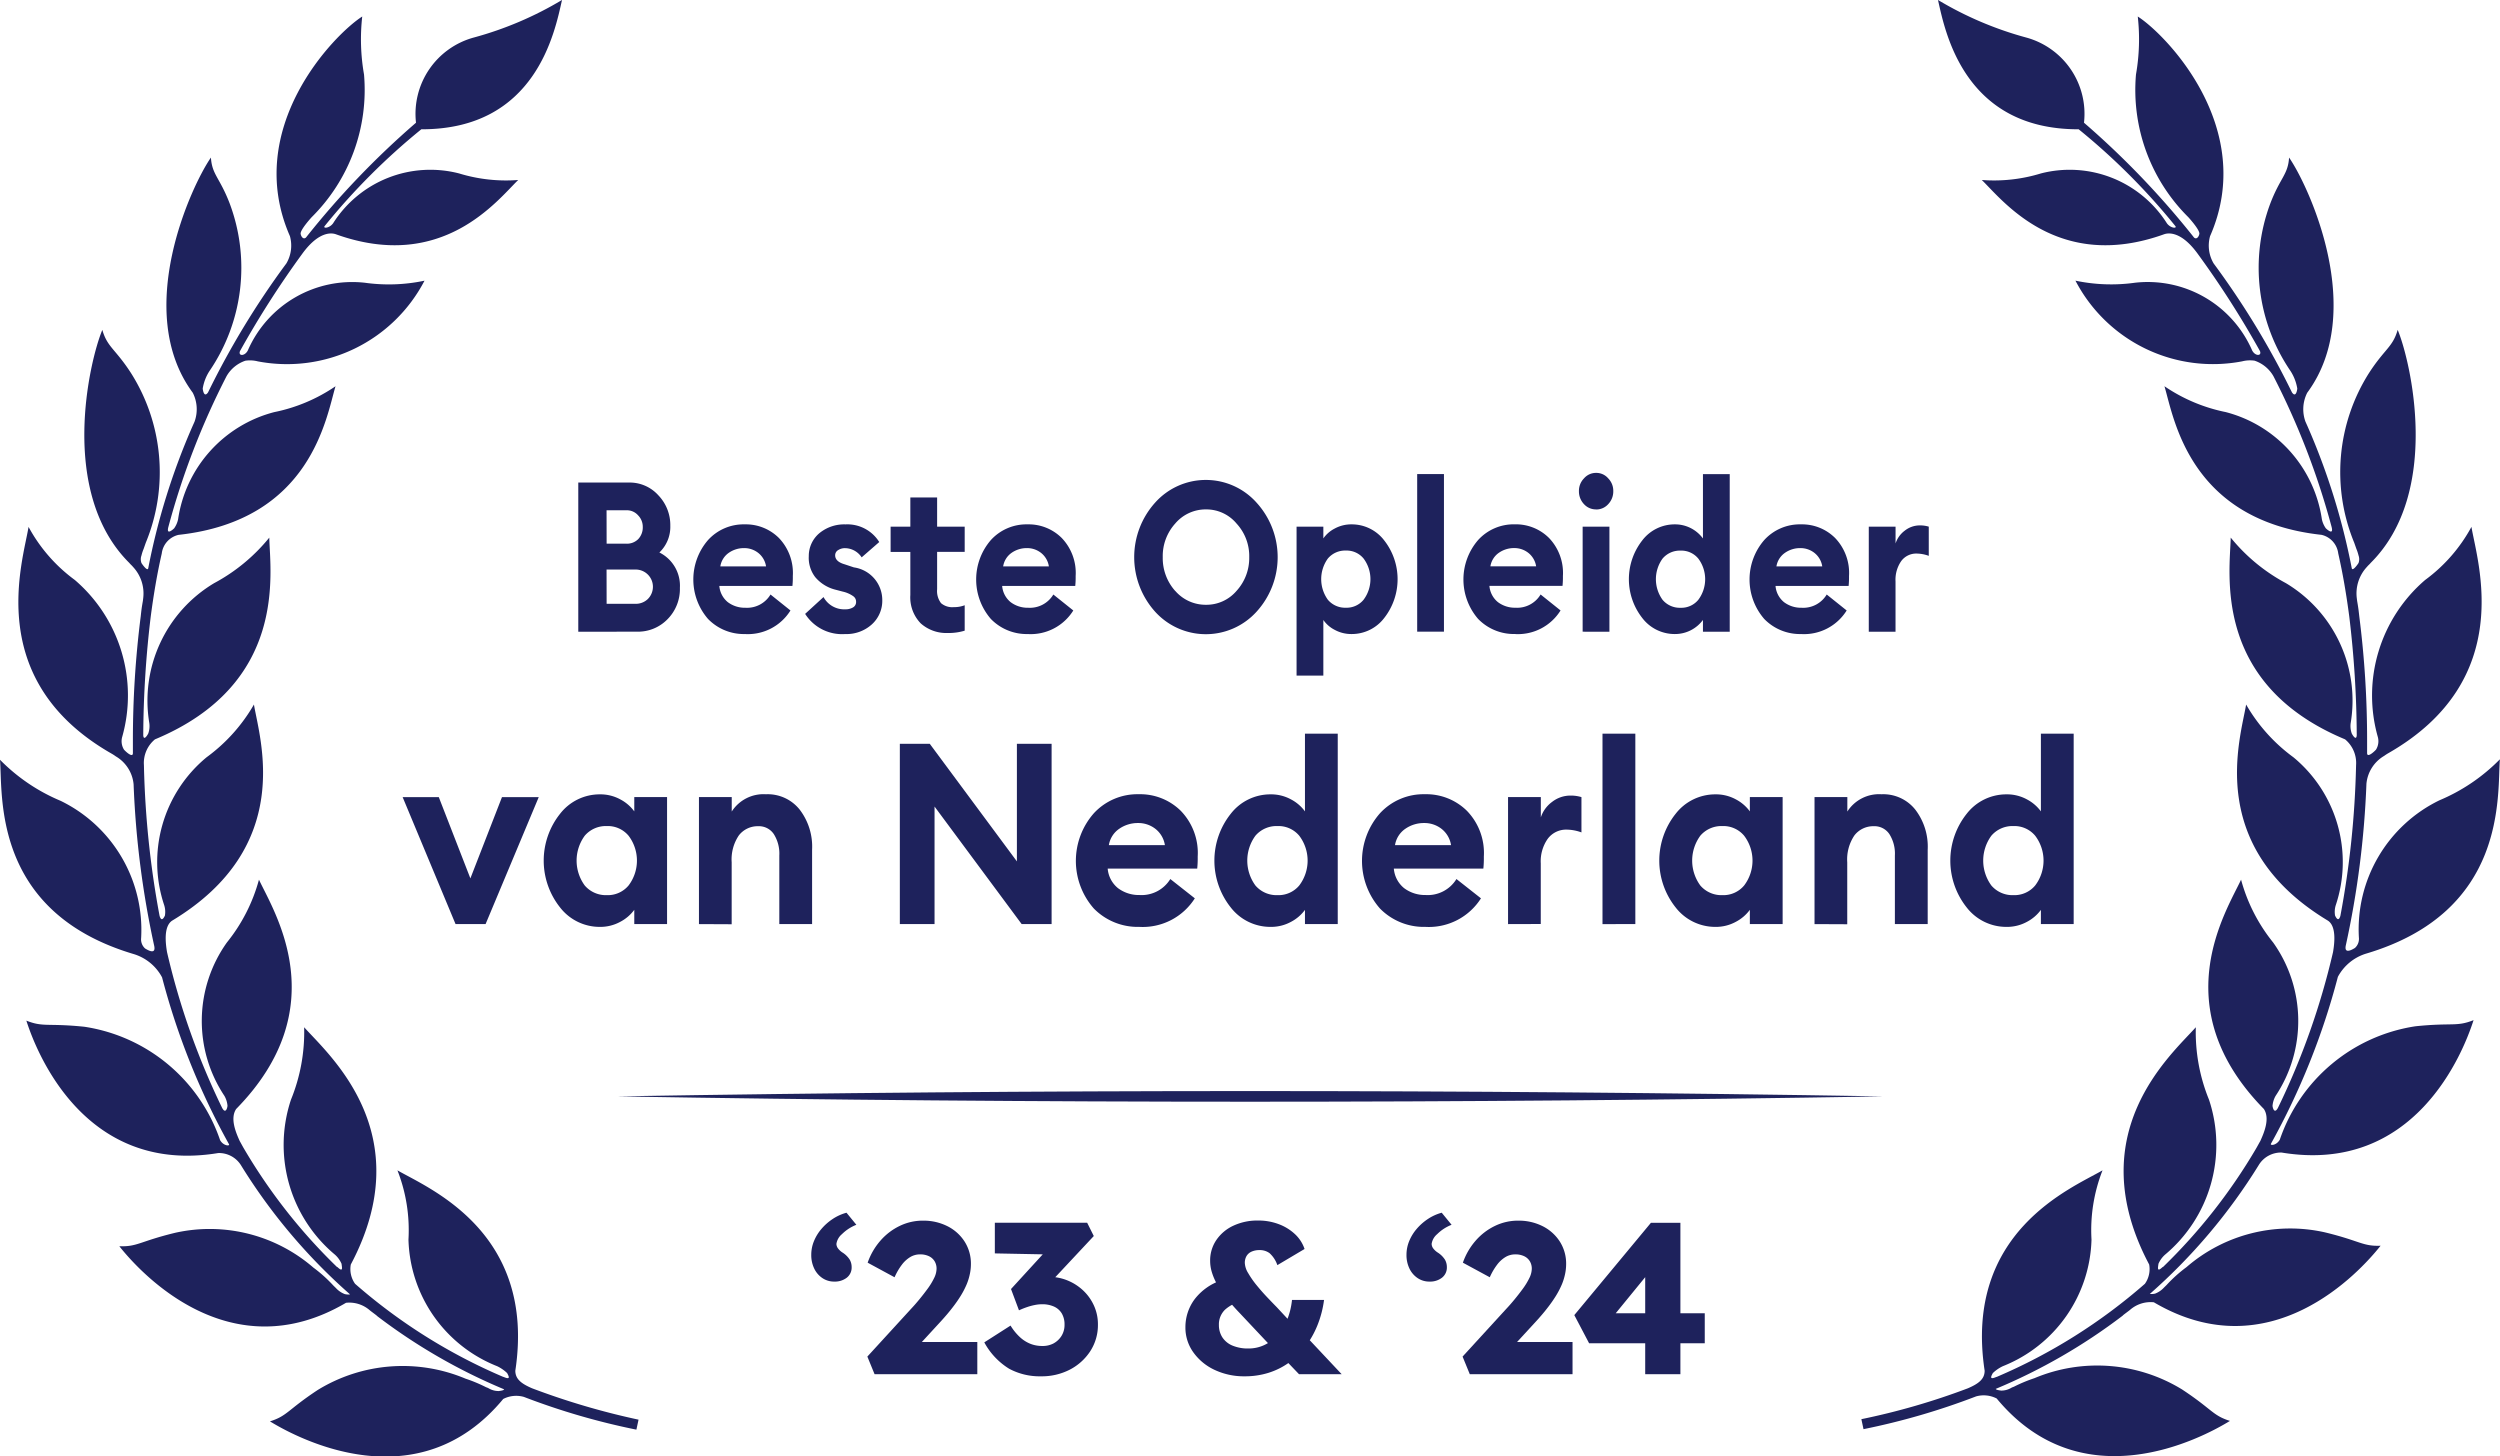
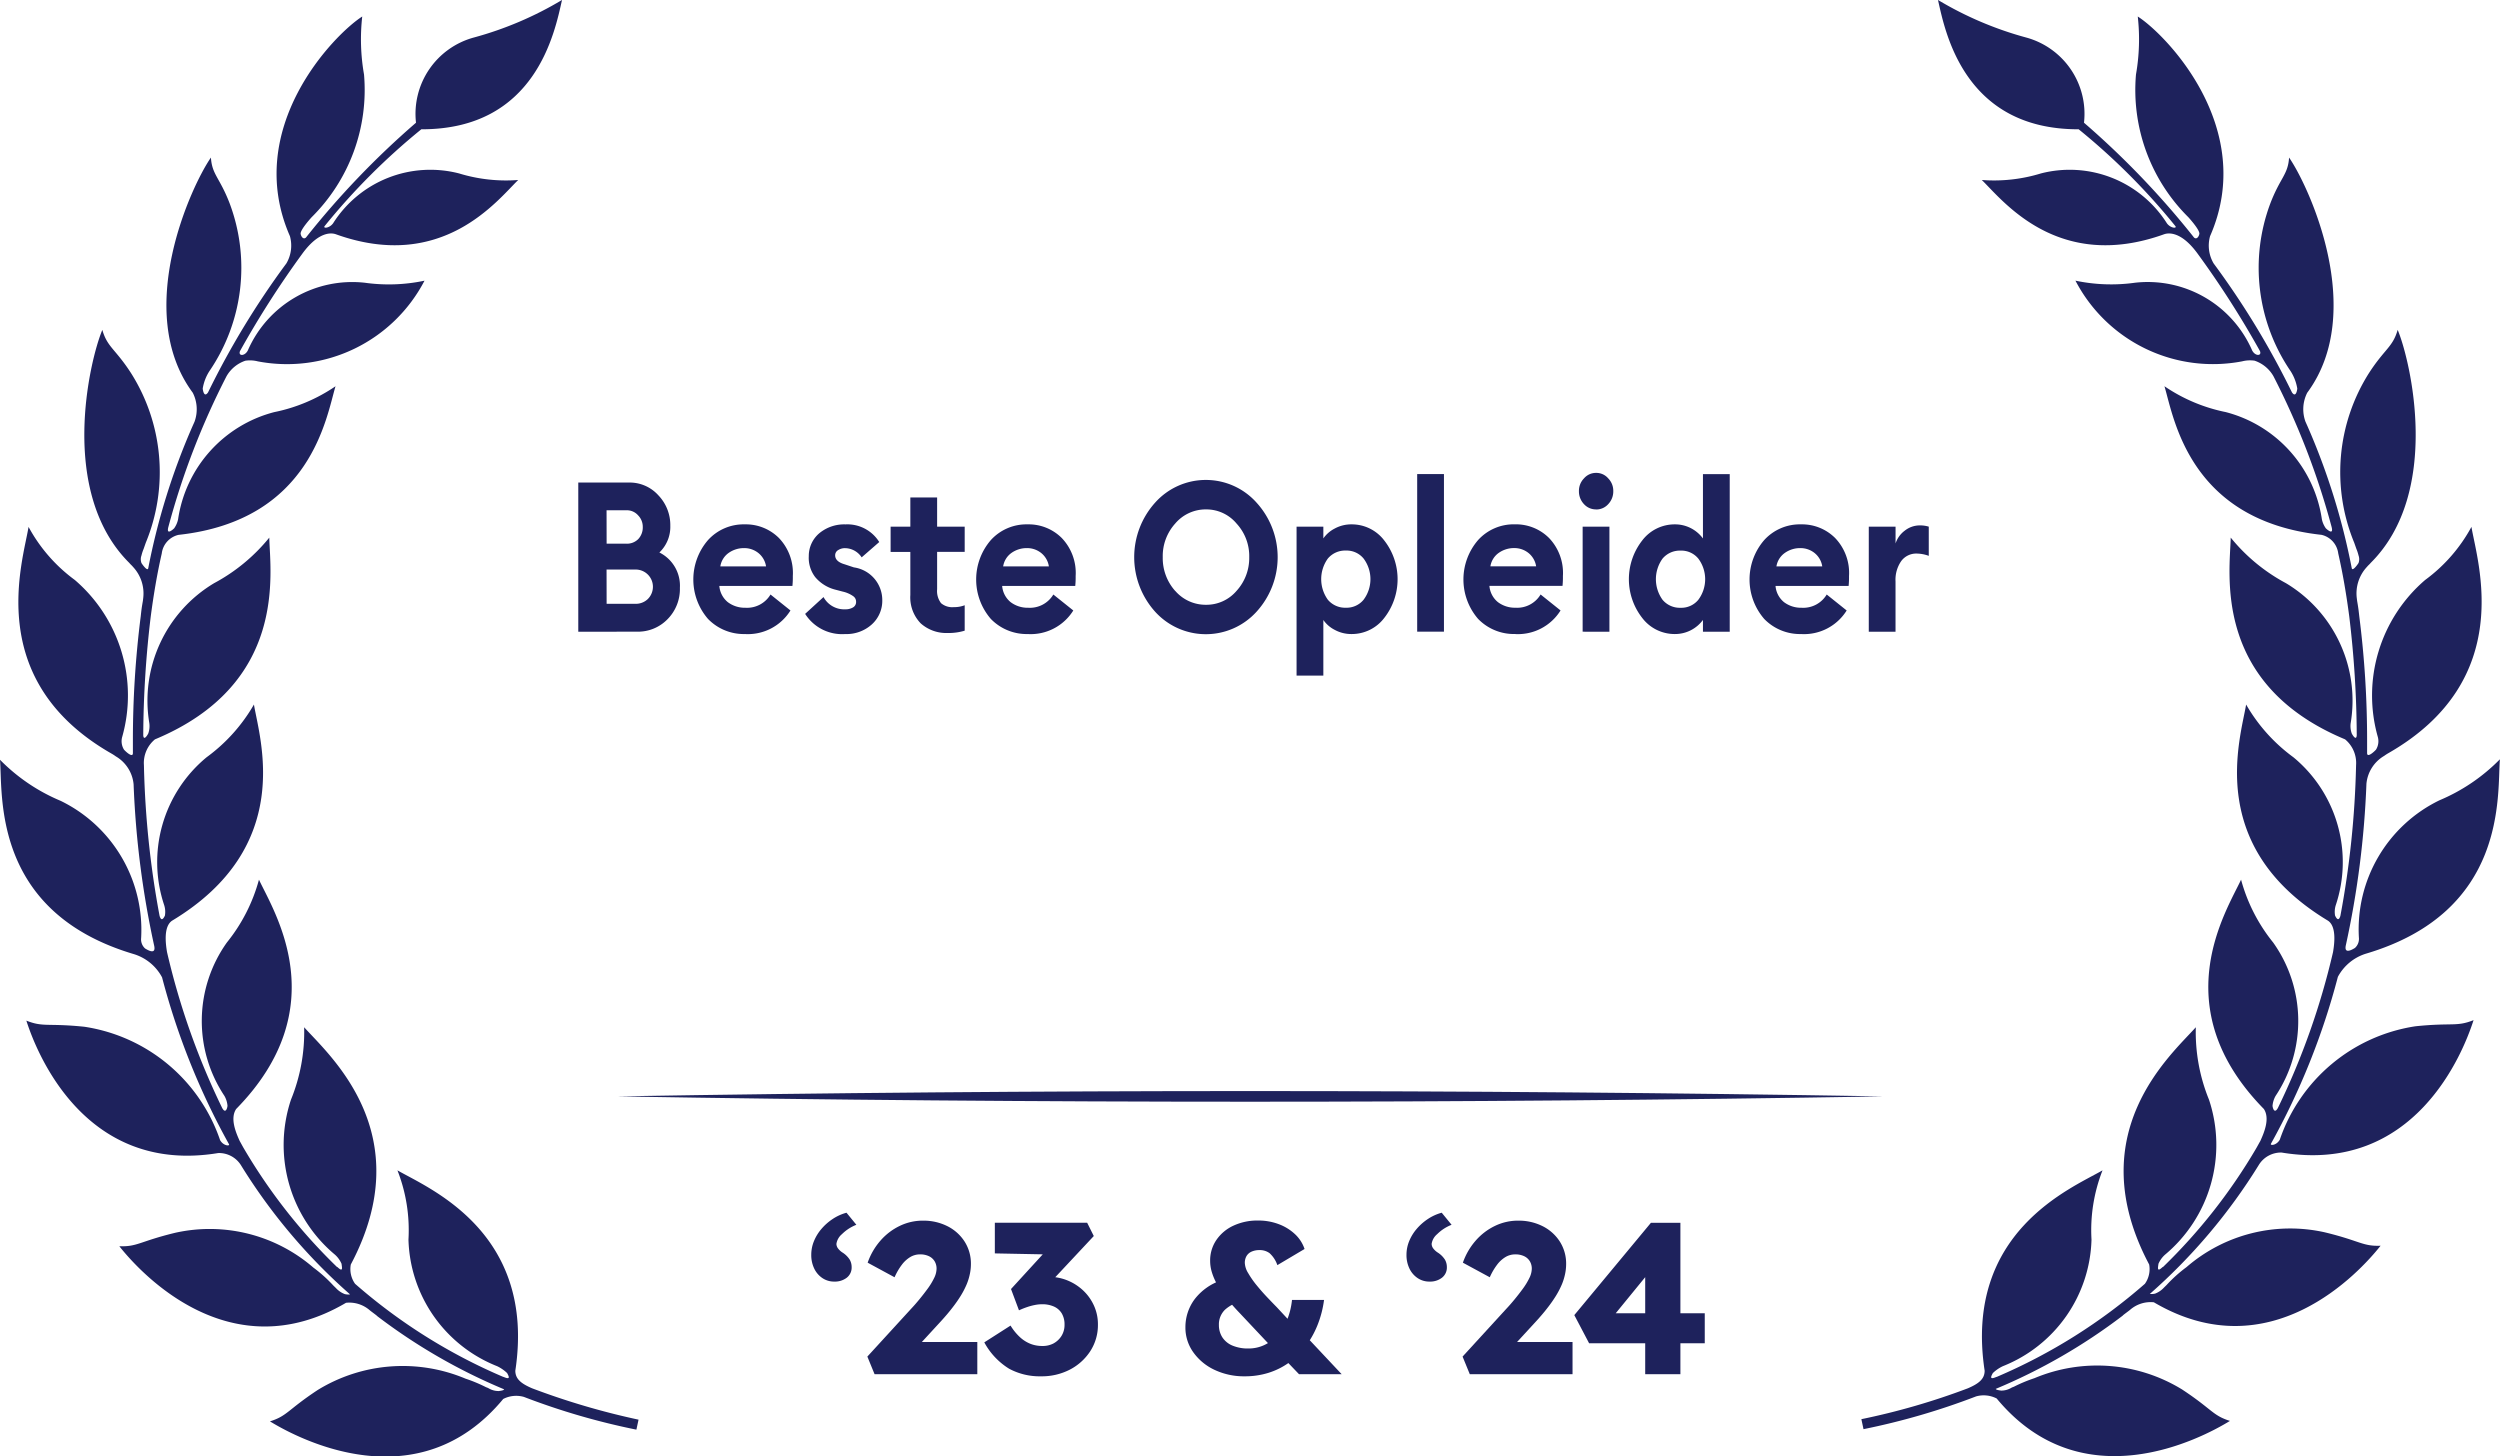
<svg xmlns="http://www.w3.org/2000/svg" width="81.604" height="47.534" viewBox="0 0 81.604 47.534">
  <g id="Website_label_zwart_2022" data-name="Website label zwart 2022" transform="translate(0 -0.324)">
    <path id="Path_264" data-name="Path 264" d="M318.077,398.63v-4.87h1.658a1.256,1.256,0,0,1,.957.418,1.4,1.4,0,0,1,.389.994,1.154,1.154,0,0,1-.357.871,1.211,1.211,0,0,1,.67,1.152,1.4,1.4,0,0,1-.4,1.022,1.343,1.343,0,0,1-1,.411Zm.925-.912h.925a.565.565,0,0,0,.415-.151.563.563,0,0,0-.415-.967H319Zm0-1.962h.644a.518.518,0,0,0,.389-.151.552.552,0,0,0,.147-.391.531.531,0,0,0-.153-.384.488.488,0,0,0-.383-.165H319Zm4.521,2.949a1.629,1.629,0,0,1-1.212-.494,1.967,1.967,0,0,1,0-2.572,1.569,1.569,0,0,1,1.2-.514,1.53,1.53,0,0,1,1.116.446,1.649,1.649,0,0,1,.453,1.241,2.787,2.787,0,0,1-.013.322h-2.386a.762.762,0,0,0,.274.528.919.919,0,0,0,.574.185.892.892,0,0,0,.823-.432l.651.521A1.639,1.639,0,0,1,323.523,398.706Zm-.81-2.208h1.493a.693.693,0,0,0-.262-.446.736.736,0,0,0-.459-.151.859.859,0,0,0-.491.151A.666.666,0,0,0,322.713,396.5Zm4.083,2.208a1.429,1.429,0,0,1-1.314-.658l.6-.549a.767.767,0,0,0,.714.4.472.472,0,0,0,.249-.062.2.2,0,0,0,.1-.185.215.215,0,0,0-.089-.178.944.944,0,0,0-.338-.151l-.236-.062a1.261,1.261,0,0,1-.67-.412,1.031,1.031,0,0,1-.211-.686.969.969,0,0,1,.345-.748,1.272,1.272,0,0,1,.855-.288,1.225,1.225,0,0,1,1.1.576l-.574.5a.658.658,0,0,0-.542-.3.4.4,0,0,0-.223.062.194.194,0,0,0-.1.171q0,.206.313.295l.3.1a1.077,1.077,0,0,1,.925,1.063,1.04,1.04,0,0,1-.344.8A1.235,1.235,0,0,1,326.8,398.706Zm3.338-.034a1.253,1.253,0,0,1-.88-.315,1.219,1.219,0,0,1-.338-.926v-1.406h-.644V395.2h.644v-.953h.874v.953h.9v.823h-.9v1.221a.654.654,0,0,0,.128.453.561.561,0,0,0,.415.13.951.951,0,0,0,.357-.062v.83A1.789,1.789,0,0,1,330.134,398.671Zm2.621.034a1.629,1.629,0,0,1-1.212-.494,1.968,1.968,0,0,1,0-2.572,1.569,1.569,0,0,1,1.2-.514,1.53,1.53,0,0,1,1.116.446,1.649,1.649,0,0,1,.453,1.241,2.821,2.821,0,0,1-.013.322h-2.386a.761.761,0,0,0,.274.528.919.919,0,0,0,.574.185.892.892,0,0,0,.823-.432l.651.521A1.639,1.639,0,0,1,332.755,398.706Zm-.81-2.208h1.493a.694.694,0,0,0-.262-.446.736.736,0,0,0-.459-.151.859.859,0,0,0-.491.151A.666.666,0,0,0,331.945,396.5Zm5.618.8a1.31,1.31,0,0,0,1,.453,1.29,1.29,0,0,0,1-.453,1.591,1.591,0,0,0,.415-1.1,1.567,1.567,0,0,0-.415-1.1,1.283,1.283,0,0,0-1-.46,1.3,1.3,0,0,0-1,.46,1.581,1.581,0,0,0-.408,1.1A1.605,1.605,0,0,0,337.563,397.3Zm2.654.679a2.234,2.234,0,0,1-3.311,0,2.662,2.662,0,0,1,0-3.56,2.22,2.22,0,0,1,3.311,0,2.644,2.644,0,0,1,0,3.56Zm2.18,2.085h-.874V395.2h.874v.384a1.014,1.014,0,0,1,.37-.322,1.131,1.131,0,0,1,.555-.137,1.33,1.33,0,0,1,1.065.528,2.053,2.053,0,0,1,0,2.524,1.329,1.329,0,0,1-1.065.528,1.13,1.13,0,0,1-.555-.137,1.014,1.014,0,0,1-.37-.322Zm.147-2.476a.735.735,0,0,0,.587.261.716.716,0,0,0,.58-.261,1.123,1.123,0,0,0,0-1.344.716.716,0,0,0-.58-.261.736.736,0,0,0-.587.261,1.15,1.15,0,0,0,0,1.344Zm2.916,1.043v-5.144h.874v5.144Zm3.2.076a1.629,1.629,0,0,1-1.212-.494,1.968,1.968,0,0,1,0-2.572,1.569,1.569,0,0,1,1.2-.514,1.53,1.53,0,0,1,1.116.446,1.649,1.649,0,0,1,.453,1.241,2.764,2.764,0,0,1-.013.322h-2.386a.762.762,0,0,0,.274.528.919.919,0,0,0,.574.185.892.892,0,0,0,.823-.432l.651.521A1.639,1.639,0,0,1,348.659,398.706Zm-.81-2.208h1.493a.694.694,0,0,0-.262-.446.736.736,0,0,0-.459-.151.859.859,0,0,0-.491.151A.666.666,0,0,0,347.849,396.5Zm3.445-1.859a.524.524,0,0,1-.389-.171.6.6,0,0,1-.166-.425.579.579,0,0,1,.166-.418.515.515,0,0,1,.389-.178.509.509,0,0,1,.4.178.579.579,0,0,1,.166.418.6.6,0,0,1-.166.425A.518.518,0,0,1,351.294,394.639Zm-.434,3.992V395.2h.874v3.429Zm3.008.076a1.329,1.329,0,0,1-1.065-.528,2.053,2.053,0,0,1,0-2.524,1.33,1.33,0,0,1,1.065-.528,1.13,1.13,0,0,1,.919.46v-2.1h.874v5.144h-.874v-.384a1.13,1.13,0,0,1-.919.46Zm-.4-1.118a.735.735,0,0,0,.587.261.716.716,0,0,0,.581-.261,1.123,1.123,0,0,0,0-1.344.717.717,0,0,0-.581-.261.736.736,0,0,0-.587.261,1.15,1.15,0,0,0,0,1.344Zm4.53,1.118a1.629,1.629,0,0,1-1.212-.494,1.968,1.968,0,0,1,0-2.572,1.569,1.569,0,0,1,1.2-.514,1.53,1.53,0,0,1,1.116.446,1.649,1.649,0,0,1,.453,1.241,2.78,2.78,0,0,1-.013.322h-2.386a.762.762,0,0,0,.274.528.919.919,0,0,0,.574.185.892.892,0,0,0,.823-.432l.651.521A1.639,1.639,0,0,1,358,398.706Zm-.81-2.208h1.493a.693.693,0,0,0-.262-.446.736.736,0,0,0-.459-.151.859.859,0,0,0-.491.151A.666.666,0,0,0,357.186,396.5Zm3.012,2.133V395.2h.874v.549a.842.842,0,0,1,.3-.418.788.788,0,0,1,.491-.172.954.954,0,0,1,.293.041v.953a1.178,1.178,0,0,0-.4-.075.607.607,0,0,0-.5.247,1.067,1.067,0,0,0-.185.665v1.639Z" transform="translate(-299.201 -377.685)" fill="#1e225c" />
-     <path id="Path_265" data-name="Path 265" d="M270.49,475.346l-1.727-4.144h1.18l1.031,2.652,1.031-2.652h1.2l-1.735,4.144Zm4.709.091a1.636,1.636,0,0,1-1.3-.638,2.454,2.454,0,0,1,0-3.05,1.636,1.636,0,0,1,1.3-.638,1.355,1.355,0,0,1,.672.166,1.327,1.327,0,0,1,.453.39V471.2h1.07v4.144h-1.07v-.464a1.329,1.329,0,0,1-.453.389A1.356,1.356,0,0,1,275.2,475.437Zm-.492-1.351a.906.906,0,0,0,.719.315.883.883,0,0,0,.711-.315,1.343,1.343,0,0,0,0-1.625.883.883,0,0,0-.711-.315.906.906,0,0,0-.719.315,1.375,1.375,0,0,0,0,1.625Zm3.728,1.26V471.2h1.07v.472a1.231,1.231,0,0,1,1.117-.564,1.334,1.334,0,0,1,1.1.5,1.984,1.984,0,0,1,.406,1.31v2.428h-1.07v-2.238a1.189,1.189,0,0,0-.18-.7.584.584,0,0,0-.508-.257.776.776,0,0,0-.633.3,1.4,1.4,0,0,0-.234.878v2.022Zm11.511,0h-.977l-2.844-3.837v3.837h-1.133v-5.885h.977l2.844,3.838v-3.838h1.133Zm2.862.091a2.008,2.008,0,0,1-1.484-.6,2.354,2.354,0,0,1,0-3.108,1.934,1.934,0,0,1,1.469-.622,1.887,1.887,0,0,1,1.367.539,1.978,1.978,0,0,1,.555,1.5,3.323,3.323,0,0,1-.016.389h-2.922a.917.917,0,0,0,.336.638,1.135,1.135,0,0,0,.7.224,1.1,1.1,0,0,0,1.008-.522l.8.63A2.015,2.015,0,0,1,292.807,475.437Zm-.992-2.669h1.828a.835.835,0,0,0-.32-.539.909.909,0,0,0-.562-.182,1.061,1.061,0,0,0-.6.182A.8.8,0,0,0,291.815,472.769Zm5.275,2.669a1.636,1.636,0,0,1-1.3-.638,2.454,2.454,0,0,1,0-3.05,1.636,1.636,0,0,1,1.3-.638,1.354,1.354,0,0,1,.672.166,1.326,1.326,0,0,1,.453.39V469.13h1.07v6.216h-1.07v-.464a1.328,1.328,0,0,1-.453.389A1.356,1.356,0,0,1,297.09,475.437Zm-.492-1.351a.906.906,0,0,0,.719.315.883.883,0,0,0,.711-.315,1.343,1.343,0,0,0,0-1.625.883.883,0,0,0-.711-.315.906.906,0,0,0-.719.315,1.375,1.375,0,0,0,0,1.625Zm5.549,1.351a2.008,2.008,0,0,1-1.484-.6,2.353,2.353,0,0,1,0-3.108,1.934,1.934,0,0,1,1.469-.622,1.887,1.887,0,0,1,1.367.539,1.977,1.977,0,0,1,.555,1.5,3.323,3.323,0,0,1-.016.389h-2.922a.917.917,0,0,0,.336.638,1.136,1.136,0,0,0,.7.224,1.1,1.1,0,0,0,1.008-.522l.8.63A2.015,2.015,0,0,1,302.147,475.437Zm-.992-2.669h1.828a.835.835,0,0,0-.32-.539.909.909,0,0,0-.563-.182,1.061,1.061,0,0,0-.6.182A.8.8,0,0,0,301.155,472.769Zm3.689,2.578V471.2h1.07v.663a1.02,1.02,0,0,1,.367-.505.974.974,0,0,1,.6-.207,1.187,1.187,0,0,1,.359.05v1.152a1.46,1.46,0,0,0-.484-.091.748.748,0,0,0-.617.3,1.277,1.277,0,0,0-.227.8v1.981Zm3.083,0V469.13H309v6.216Zm3.685.091a1.636,1.636,0,0,1-1.3-.638,2.454,2.454,0,0,1,0-3.05,1.636,1.636,0,0,1,1.3-.638,1.355,1.355,0,0,1,.672.166,1.327,1.327,0,0,1,.453.39V471.2h1.07v4.144h-1.07v-.464a1.329,1.329,0,0,1-.453.389A1.356,1.356,0,0,1,311.611,475.437Zm-.492-1.351a.906.906,0,0,0,.719.315.883.883,0,0,0,.711-.315,1.343,1.343,0,0,0,0-1.625.883.883,0,0,0-.711-.315.906.906,0,0,0-.719.315,1.375,1.375,0,0,0,0,1.625Zm3.728,1.26V471.2h1.071v.472a1.23,1.23,0,0,1,1.117-.564,1.334,1.334,0,0,1,1.1.5,1.984,1.984,0,0,1,.406,1.31v2.428h-1.071v-2.238a1.189,1.189,0,0,0-.18-.7.584.584,0,0,0-.508-.257.776.776,0,0,0-.633.3,1.4,1.4,0,0,0-.234.878v2.022Zm6.264.091a1.636,1.636,0,0,1-1.3-.638,2.454,2.454,0,0,1,0-3.05,1.636,1.636,0,0,1,1.3-.638,1.356,1.356,0,0,1,.672.166,1.328,1.328,0,0,1,.453.39V469.13h1.07v6.216h-1.07v-.464a1.329,1.329,0,0,1-.453.389A1.357,1.357,0,0,1,321.111,475.437Zm-.492-1.351a.906.906,0,0,0,.719.315.883.883,0,0,0,.711-.315,1.344,1.344,0,0,0,0-1.625.883.883,0,0,0-.711-.315.906.906,0,0,0-.719.315,1.375,1.375,0,0,0,0,1.625Z" transform="translate(-255.62 -444.858)" fill="#1e225c" />
    <path id="Path_267" data-name="Path 267" d="M173.067,301.416c-.337-.146-.546-.293-.546-.574.686-4.536-2.836-5.954-3.848-6.54a5.348,5.348,0,0,1,.36,2.262,4.579,4.579,0,0,0,2.895,4.131,1.235,1.235,0,0,1,.326.225c.046.09.128.225-.093.135a.092.092,0,0,0-.035-.011,18.148,18.148,0,0,1-4.836-3.039.826.826,0,0,1-.139-.63c2.267-4.277-.721-6.844-1.523-7.744a5.838,5.838,0,0,1-.43,2.364,4.671,4.671,0,0,0,1.442,5.065.853.853,0,0,1,.209.293c.012.113.058.281-.116.124-.012-.011-.023-.022-.035-.022a18.231,18.231,0,0,1-3.034-3.861c-.047-.079-.093-.169-.139-.248-.116-.259-.326-.732-.116-1.047,3.255-3.321,1.232-6.438.744-7.485a5.583,5.583,0,0,1-1.046,2.049,4.414,4.414,0,0,0-.081,5.009.784.784,0,0,1,.1.326c-.012.1-.07.259-.174.068a23.964,23.964,0,0,1-1.8-5.088c-.047-.281-.116-.833.163-1.024,4.022-2.42,2.86-5.932,2.674-7.057a5.578,5.578,0,0,1-1.546,1.722,4.437,4.437,0,0,0-1.383,4.829.719.719,0,0,1,.023.338c-.047.1-.116.2-.174.011a30.179,30.179,0,0,1-.511-4.919,1,1,0,0,1,.36-.844c4.348-1.812,3.755-5.448,3.732-6.585a5.906,5.906,0,0,1-1.8,1.486,4.469,4.469,0,0,0-2.116,4.57.719.719,0,0,1-.035.338c-.047.09-.151.236-.163.056a33.482,33.482,0,0,1,.244-3.872c.093-.709.209-1.4.36-2.06a.711.711,0,0,1,.546-.608c4.336-.473,4.824-3.849,5.126-4.851a5.462,5.462,0,0,1-2,.844,4.254,4.254,0,0,0-3.139,3.5.793.793,0,0,1-.128.293c-.058.056-.267.236-.186-.056a24.728,24.728,0,0,1,1.895-4.908,1.121,1.121,0,0,1,.616-.507,1.041,1.041,0,0,1,.407.022,5.06,5.06,0,0,0,5.44-2.634,5.629,5.629,0,0,1-1.941.068,3.718,3.718,0,0,0-3.825,2.206c-.1.2-.326.191-.256.022a30.681,30.681,0,0,1,2.023-3.163c.6-.833,1.046-.664,1.093-.653,3.487,1.261,5.289-1.114,5.964-1.767a5.223,5.223,0,0,1-1.93-.214,3.757,3.757,0,0,0-4.115,1.632c-.128.169-.349.169-.267.079a21.384,21.384,0,0,1,3.15-3.152c3.743.011,4.359-3.185,4.592-4.221a11.4,11.4,0,0,1-2.883,1.227,2.582,2.582,0,0,0-1.883,2.78,27.639,27.639,0,0,0-3.592,3.748c-.093.079-.163-.045-.174-.124-.012-.135.36-.54.36-.54a5.85,5.85,0,0,0,1.709-4.66,6.659,6.659,0,0,1-.058-1.891c-.918.585-3.906,3.647-2.36,7.17a1.15,1.15,0,0,1-.116.889,26.98,26.98,0,0,0-2.557,4.21c-.116.169-.163-.023-.174-.124a1.5,1.5,0,0,1,.221-.574,5.982,5.982,0,0,0,.663-5.459c-.326-.855-.581-.946-.616-1.508-.628.9-2.557,5.02-.593,7.676a1.188,1.188,0,0,1,.058.946l-.07.157a21.923,21.923,0,0,0-1.441,4.626c-.023.113-.186-.113-.221-.169a.356.356,0,0,1,0-.248,1.433,1.433,0,0,1,.07-.214l.07-.2a6.043,6.043,0,0,0-.488-5.549c-.511-.788-.767-.833-.93-1.4-.418,1-1.441,5.3.883,7.609.035.045.081.079.116.124a1.269,1.269,0,0,1,.337,1.013l-.012.1c-.035.2-.047.281-.07.5a31.937,31.937,0,0,0-.256,4.063v.405c0,.169-.232-.045-.291-.113a.521.521,0,0,1-.058-.416,4.967,4.967,0,0,0-1.546-5.121,5.243,5.243,0,0,1-1.511-1.733c-.186,1.148-1.476,5.009,2.709,7.4a1.423,1.423,0,0,1,.139.09,1.183,1.183,0,0,1,.581.912,29.958,29.958,0,0,0,.674,5.279c.058.293-.209.135-.3.079a.4.4,0,0,1-.128-.338,4.683,4.683,0,0,0-2.627-4.48A6.045,6.045,0,0,1,155.7,280.9c.093,1.148-.267,4.975,4.383,6.348a1.563,1.563,0,0,1,.907.754,23.405,23.405,0,0,0,2.185,5.448c.035.068-.186.056-.291-.135a5.56,5.56,0,0,0-4.429-3.7c-1.209-.124-1.337.022-1.895-.2.337,1.058,1.918,5.043,6.266,4.322a.847.847,0,0,1,.744.405,18.653,18.653,0,0,0,3.557,4.21.482.482,0,0,1-.174-.011.763.763,0,0,1-.291-.2l-.081-.079a4.572,4.572,0,0,0-.651-.585,5.171,5.171,0,0,0-4.51-1.137c-1.162.281-1.232.461-1.825.439.686.867,3.615,4.075,7.4,1.846a1.016,1.016,0,0,1,.779.248c.07.056.151.113.221.169l.023.022a18.7,18.7,0,0,0,4.138,2.386c-.012.034-.1.045-.174.056a.642.642,0,0,1-.314-.079.459.459,0,0,0-.1-.045,4.872,4.872,0,0,0-.674-.281,5.3,5.3,0,0,0-4.824.371c-.988.653-.988.844-1.558,1.024.953.585,4.836,2.623,7.614-.731a.923.923,0,0,1,.674-.068,22.823,22.823,0,0,0,3.673,1.069l.07-.326A24.067,24.067,0,0,1,173.067,301.416Z" transform="translate(-155.7 -255.776)" fill="#1e225c" />
    <path id="Path_268" data-name="Path 268" d="M710.376,301.416c.337-.146.546-.293.546-.574-.686-4.536,2.836-5.954,3.848-6.54a5.349,5.349,0,0,0-.36,2.262,4.58,4.58,0,0,1-2.895,4.131,1.234,1.234,0,0,0-.326.225c-.047.09-.128.225.093.135a.092.092,0,0,1,.035-.011,18.145,18.145,0,0,0,4.836-3.039.825.825,0,0,0,.139-.63c-2.267-4.277.721-6.844,1.523-7.744a5.838,5.838,0,0,0,.43,2.364,4.671,4.671,0,0,1-1.441,5.065.849.849,0,0,0-.209.293c-.012.113-.058.281.116.124.012-.011.023-.022.035-.022a18.218,18.218,0,0,0,3.034-3.861c.047-.079.093-.169.14-.248.116-.259.325-.732.116-1.047-3.255-3.321-1.232-6.438-.744-7.485a5.579,5.579,0,0,0,1.046,2.049,4.414,4.414,0,0,1,.081,5.009.787.787,0,0,0-.1.326c.012.1.07.259.175.068a23.974,23.974,0,0,0,1.8-5.088c.047-.281.116-.833-.163-1.024-4.022-2.42-2.86-5.932-2.674-7.057A5.576,5.576,0,0,0,721,280.818a4.437,4.437,0,0,1,1.383,4.829.72.72,0,0,0-.023.338c.047.1.116.2.174.011a30.182,30.182,0,0,0,.512-4.919,1,1,0,0,0-.36-.844c-4.348-1.812-3.755-5.448-3.732-6.585a5.906,5.906,0,0,0,1.8,1.486,4.469,4.469,0,0,1,2.116,4.57.72.72,0,0,0,.035.338c.046.09.151.236.163.056a33.474,33.474,0,0,0-.244-3.872c-.093-.709-.209-1.4-.36-2.06a.711.711,0,0,0-.546-.608c-4.336-.473-4.824-3.849-5.127-4.851a5.463,5.463,0,0,0,2,.844,4.254,4.254,0,0,1,3.139,3.5.8.8,0,0,0,.128.293c.058.056.267.236.186-.056a24.731,24.731,0,0,0-1.895-4.908,1.121,1.121,0,0,0-.616-.507,1.043,1.043,0,0,0-.407.022,5.06,5.06,0,0,1-5.44-2.634,5.634,5.634,0,0,0,1.941.068,3.717,3.717,0,0,1,3.825,2.206c.1.2.326.191.256.023a30.688,30.688,0,0,0-2.023-3.163c-.6-.833-1.046-.664-1.093-.653-3.487,1.261-5.289-1.114-5.963-1.767a5.223,5.223,0,0,0,1.93-.214,3.757,3.757,0,0,1,4.115,1.632c.128.169.349.169.267.079a21.371,21.371,0,0,0-3.15-3.152c-3.743.011-4.359-3.185-4.592-4.221a11.4,11.4,0,0,0,2.883,1.227,2.582,2.582,0,0,1,1.883,2.78,27.653,27.653,0,0,1,3.592,3.748c.093.079.163-.045.174-.124.012-.135-.36-.54-.36-.54a5.85,5.85,0,0,1-1.709-4.66,6.656,6.656,0,0,0,.058-1.891c.918.585,3.906,3.647,2.36,7.17a1.149,1.149,0,0,0,.116.889,26.993,26.993,0,0,1,2.557,4.21c.116.169.163-.023.174-.124a1.5,1.5,0,0,0-.221-.574,5.982,5.982,0,0,1-.663-5.459c.326-.855.581-.946.616-1.508.628.9,2.557,5.02.593,7.676a1.188,1.188,0,0,0-.058.945l.07.157a21.927,21.927,0,0,1,1.441,4.626c.023.113.186-.113.221-.169a.356.356,0,0,0,0-.248,1.428,1.428,0,0,0-.07-.214l-.07-.2a6.043,6.043,0,0,1,.488-5.549c.512-.788.767-.833.93-1.4.419,1,1.441,5.3-.883,7.609-.035.045-.081.079-.116.124a1.268,1.268,0,0,0-.337,1.013l.012.1c.035.2.046.281.07.5a31.943,31.943,0,0,1,.256,4.063v.405c0,.169.232-.045.291-.112a.522.522,0,0,0,.058-.417,4.966,4.966,0,0,1,1.546-5.121,5.24,5.24,0,0,0,1.511-1.733c.186,1.137,1.476,4.986-2.708,7.384a1.436,1.436,0,0,0-.139.09,1.183,1.183,0,0,0-.581.912,29.952,29.952,0,0,1-.674,5.279c-.058.293.209.135.3.079a.4.4,0,0,0,.128-.338,4.683,4.683,0,0,1,2.627-4.48,6.043,6.043,0,0,0,1.976-1.34c-.093,1.148.267,4.975-4.382,6.348a1.563,1.563,0,0,0-.907.754,23.4,23.4,0,0,1-2.185,5.448c-.035.068.186.056.29-.135a5.56,5.56,0,0,1,4.429-3.7c1.209-.124,1.337.023,1.895-.2-.337,1.058-1.918,5.043-6.266,4.322a.847.847,0,0,0-.744.405,18.655,18.655,0,0,1-3.557,4.21.484.484,0,0,0,.174-.011.765.765,0,0,0,.291-.2l.081-.079a4.565,4.565,0,0,1,.651-.585,5.171,5.171,0,0,1,4.51-1.137c1.163.281,1.232.461,1.825.439-.686.867-3.615,4.075-7.4,1.846a1.017,1.017,0,0,0-.779.248c-.07.056-.151.113-.221.169l-.023.023a18.7,18.7,0,0,1-4.138,2.386c.012.034.1.045.174.056a.642.642,0,0,0,.314-.079.463.463,0,0,1,.1-.045,4.875,4.875,0,0,1,.674-.281,5.3,5.3,0,0,1,4.824.371c.988.653.988.844,1.558,1.024-.953.585-4.836,2.623-7.614-.732a.924.924,0,0,0-.674-.068,22.805,22.805,0,0,1-3.673,1.069l-.07-.326A22.731,22.731,0,0,0,710.376,301.416Z" transform="translate(-646.14 -255.776)" fill="#1e225c" />
    <path id="Path_269" data-name="Path 269" d="M329,571.875c13.667-.232,27.657-.232,41.324,0C356.646,572.107,342.667,572.107,329,571.875Z" transform="translate(-308.854 -535.763)" fill="#1e225c" />
    <g id="Group_1258" data-name="Group 1258">
      <path id="Path_8546" data-name="Path 8546" d="M1.029-3.022a.679.679,0,0,1-.382-.112.776.776,0,0,1-.269-.31A1.013,1.013,0,0,1,.28-3.9a1.166,1.166,0,0,1,.085-.435,1.457,1.457,0,0,1,.242-.4,1.753,1.753,0,0,1,.367-.327,1.536,1.536,0,0,1,.456-.208l.322.394a1.387,1.387,0,0,0-.472.307.511.511,0,0,0-.179.316.252.252,0,0,0,.051.147.569.569,0,0,0,.154.14.769.769,0,0,1,.229.228.488.488,0,0,1,.063.245.418.418,0,0,1-.159.344A.633.633,0,0,1,1.029-3.022ZM2.346,0,2.111-.574l1.43-1.562q.123-.13.263-.3t.271-.348a2.234,2.234,0,0,0,.213-.349.719.719,0,0,0,.082-.307.469.469,0,0,0-.061-.241.433.433,0,0,0-.182-.167.659.659,0,0,0-.3-.062.615.615,0,0,0-.309.083.965.965,0,0,0-.277.25,2,2,0,0,0-.242.414l-.878-.476a2.176,2.176,0,0,1,.415-.717,1.963,1.963,0,0,1,.635-.485,1.731,1.731,0,0,1,.775-.17,1.726,1.726,0,0,1,.783.183,1.421,1.421,0,0,1,.556.5,1.335,1.335,0,0,1,.206.742,1.529,1.529,0,0,1-.033.309,1.866,1.866,0,0,1-.1.332,2.782,2.782,0,0,1-.186.365,4.272,4.272,0,0,1-.277.4q-.162.212-.377.447L3.4-.518l-.14-.531H5.7V0ZM7.778.07a2.1,2.1,0,0,1-1.04-.248,2.28,2.28,0,0,1-.81-.86l.857-.548A1.745,1.745,0,0,0,7.1-1.2a1.112,1.112,0,0,0,.343.213,1.05,1.05,0,0,0,.373.067A.759.759,0,0,0,8.181-1a.7.7,0,0,0,.266-.247.675.675,0,0,0,.1-.367.7.7,0,0,0-.088-.365.564.564,0,0,0-.253-.226.925.925,0,0,0-.4-.077,1.2,1.2,0,0,0-.222.023,1.934,1.934,0,0,0-.25.066,2.642,2.642,0,0,0-.274.109L6.8-2.779l1.19-1.3.324.177-2.042-.04v-1H9.286l.216.433L7.879-2.774,7.6-3.1a.772.772,0,0,1,.185-.053,1.343,1.343,0,0,1,.25-.024,1.593,1.593,0,0,1,.614.12,1.648,1.648,0,0,1,.511.33,1.556,1.556,0,0,1,.349.493,1.464,1.464,0,0,1,.128.61,1.567,1.567,0,0,1-.248.871,1.759,1.759,0,0,1-.671.606A1.992,1.992,0,0,1,7.778.07ZM16.2,0l-.484-.506L15.294-.9,14.268-1.991a6.77,6.77,0,0,1-.463-.531,3.127,3.127,0,0,1-.3-.45,1.958,1.958,0,0,1-.158-.387A1.279,1.279,0,0,1,13.3-3.7a1.183,1.183,0,0,1,.2-.675,1.363,1.363,0,0,1,.553-.469,1.855,1.855,0,0,1,.817-.171,1.872,1.872,0,0,1,.66.115,1.584,1.584,0,0,1,.533.324,1.175,1.175,0,0,1,.319.49l-.888.527a.926.926,0,0,0-.255-.391.535.535,0,0,0-.333-.1A.615.615,0,0,0,14.653-4a.359.359,0,0,0-.164.142.437.437,0,0,0-.057.231.693.693,0,0,0,.11.329,2.96,2.96,0,0,0,.279.4q.169.207.345.392t.309.32L16-1.621l.484.441L17.592,0Zm-1.77.07a2.243,2.243,0,0,1-.987-.211,1.766,1.766,0,0,1-.694-.575,1.379,1.379,0,0,1-.256-.812,1.522,1.522,0,0,1,.3-.917,1.82,1.82,0,0,1,.88-.621l.7.68a1.186,1.186,0,0,0-.587.281.666.666,0,0,0-.2.5A.734.734,0,0,0,13.7-1.2a.728.728,0,0,0,.33.268,1.3,1.3,0,0,0,.52.094,1.205,1.205,0,0,0,.521-.114,1.381,1.381,0,0,0,.432-.322,1.683,1.683,0,0,0,.31-.5,2.377,2.377,0,0,0,.159-.65h1.046a3.385,3.385,0,0,1-.216.829,3.022,3.022,0,0,1-.389.69,2.509,2.509,0,0,1-.538.527,2.353,2.353,0,0,1-.667.333A2.557,2.557,0,0,1,14.433.07Z" transform="translate(26.201 45.179)" fill="#1e225c" />
      <path id="Path_8545" data-name="Path 8545" d="M1.029-3.022a.679.679,0,0,1-.382-.112.776.776,0,0,1-.269-.31A1.013,1.013,0,0,1,.28-3.9a1.166,1.166,0,0,1,.085-.435,1.457,1.457,0,0,1,.242-.4,1.753,1.753,0,0,1,.367-.327,1.536,1.536,0,0,1,.456-.208l.322.394a1.387,1.387,0,0,0-.472.307.511.511,0,0,0-.179.316.252.252,0,0,0,.051.147.569.569,0,0,0,.154.14.769.769,0,0,1,.229.228.488.488,0,0,1,.063.245.418.418,0,0,1-.159.344A.633.633,0,0,1,1.029-3.022ZM2.346,0,2.111-.574l1.43-1.562q.123-.13.263-.3t.271-.348a2.234,2.234,0,0,0,.213-.349.719.719,0,0,0,.082-.307.469.469,0,0,0-.061-.241.433.433,0,0,0-.182-.167.659.659,0,0,0-.3-.062.615.615,0,0,0-.309.083.965.965,0,0,0-.277.25,2,2,0,0,0-.242.414l-.878-.476a2.176,2.176,0,0,1,.415-.717,1.963,1.963,0,0,1,.635-.485,1.731,1.731,0,0,1,.775-.17,1.726,1.726,0,0,1,.783.183,1.421,1.421,0,0,1,.556.5,1.335,1.335,0,0,1,.206.742,1.529,1.529,0,0,1-.033.309,1.866,1.866,0,0,1-.1.332,2.782,2.782,0,0,1-.186.365,4.272,4.272,0,0,1-.277.4q-.162.212-.377.447L3.4-.518l-.14-.531H5.7V0ZM8.072,0V-3.964l.637.018L6.938-1.778,6.77-1.987h3.246v.978H6.241l-.483-.919,2.5-3.012h.963V0Z" transform="translate(45.63 45.179)" fill="#1e225c" />
    </g>
  </g>
</svg>